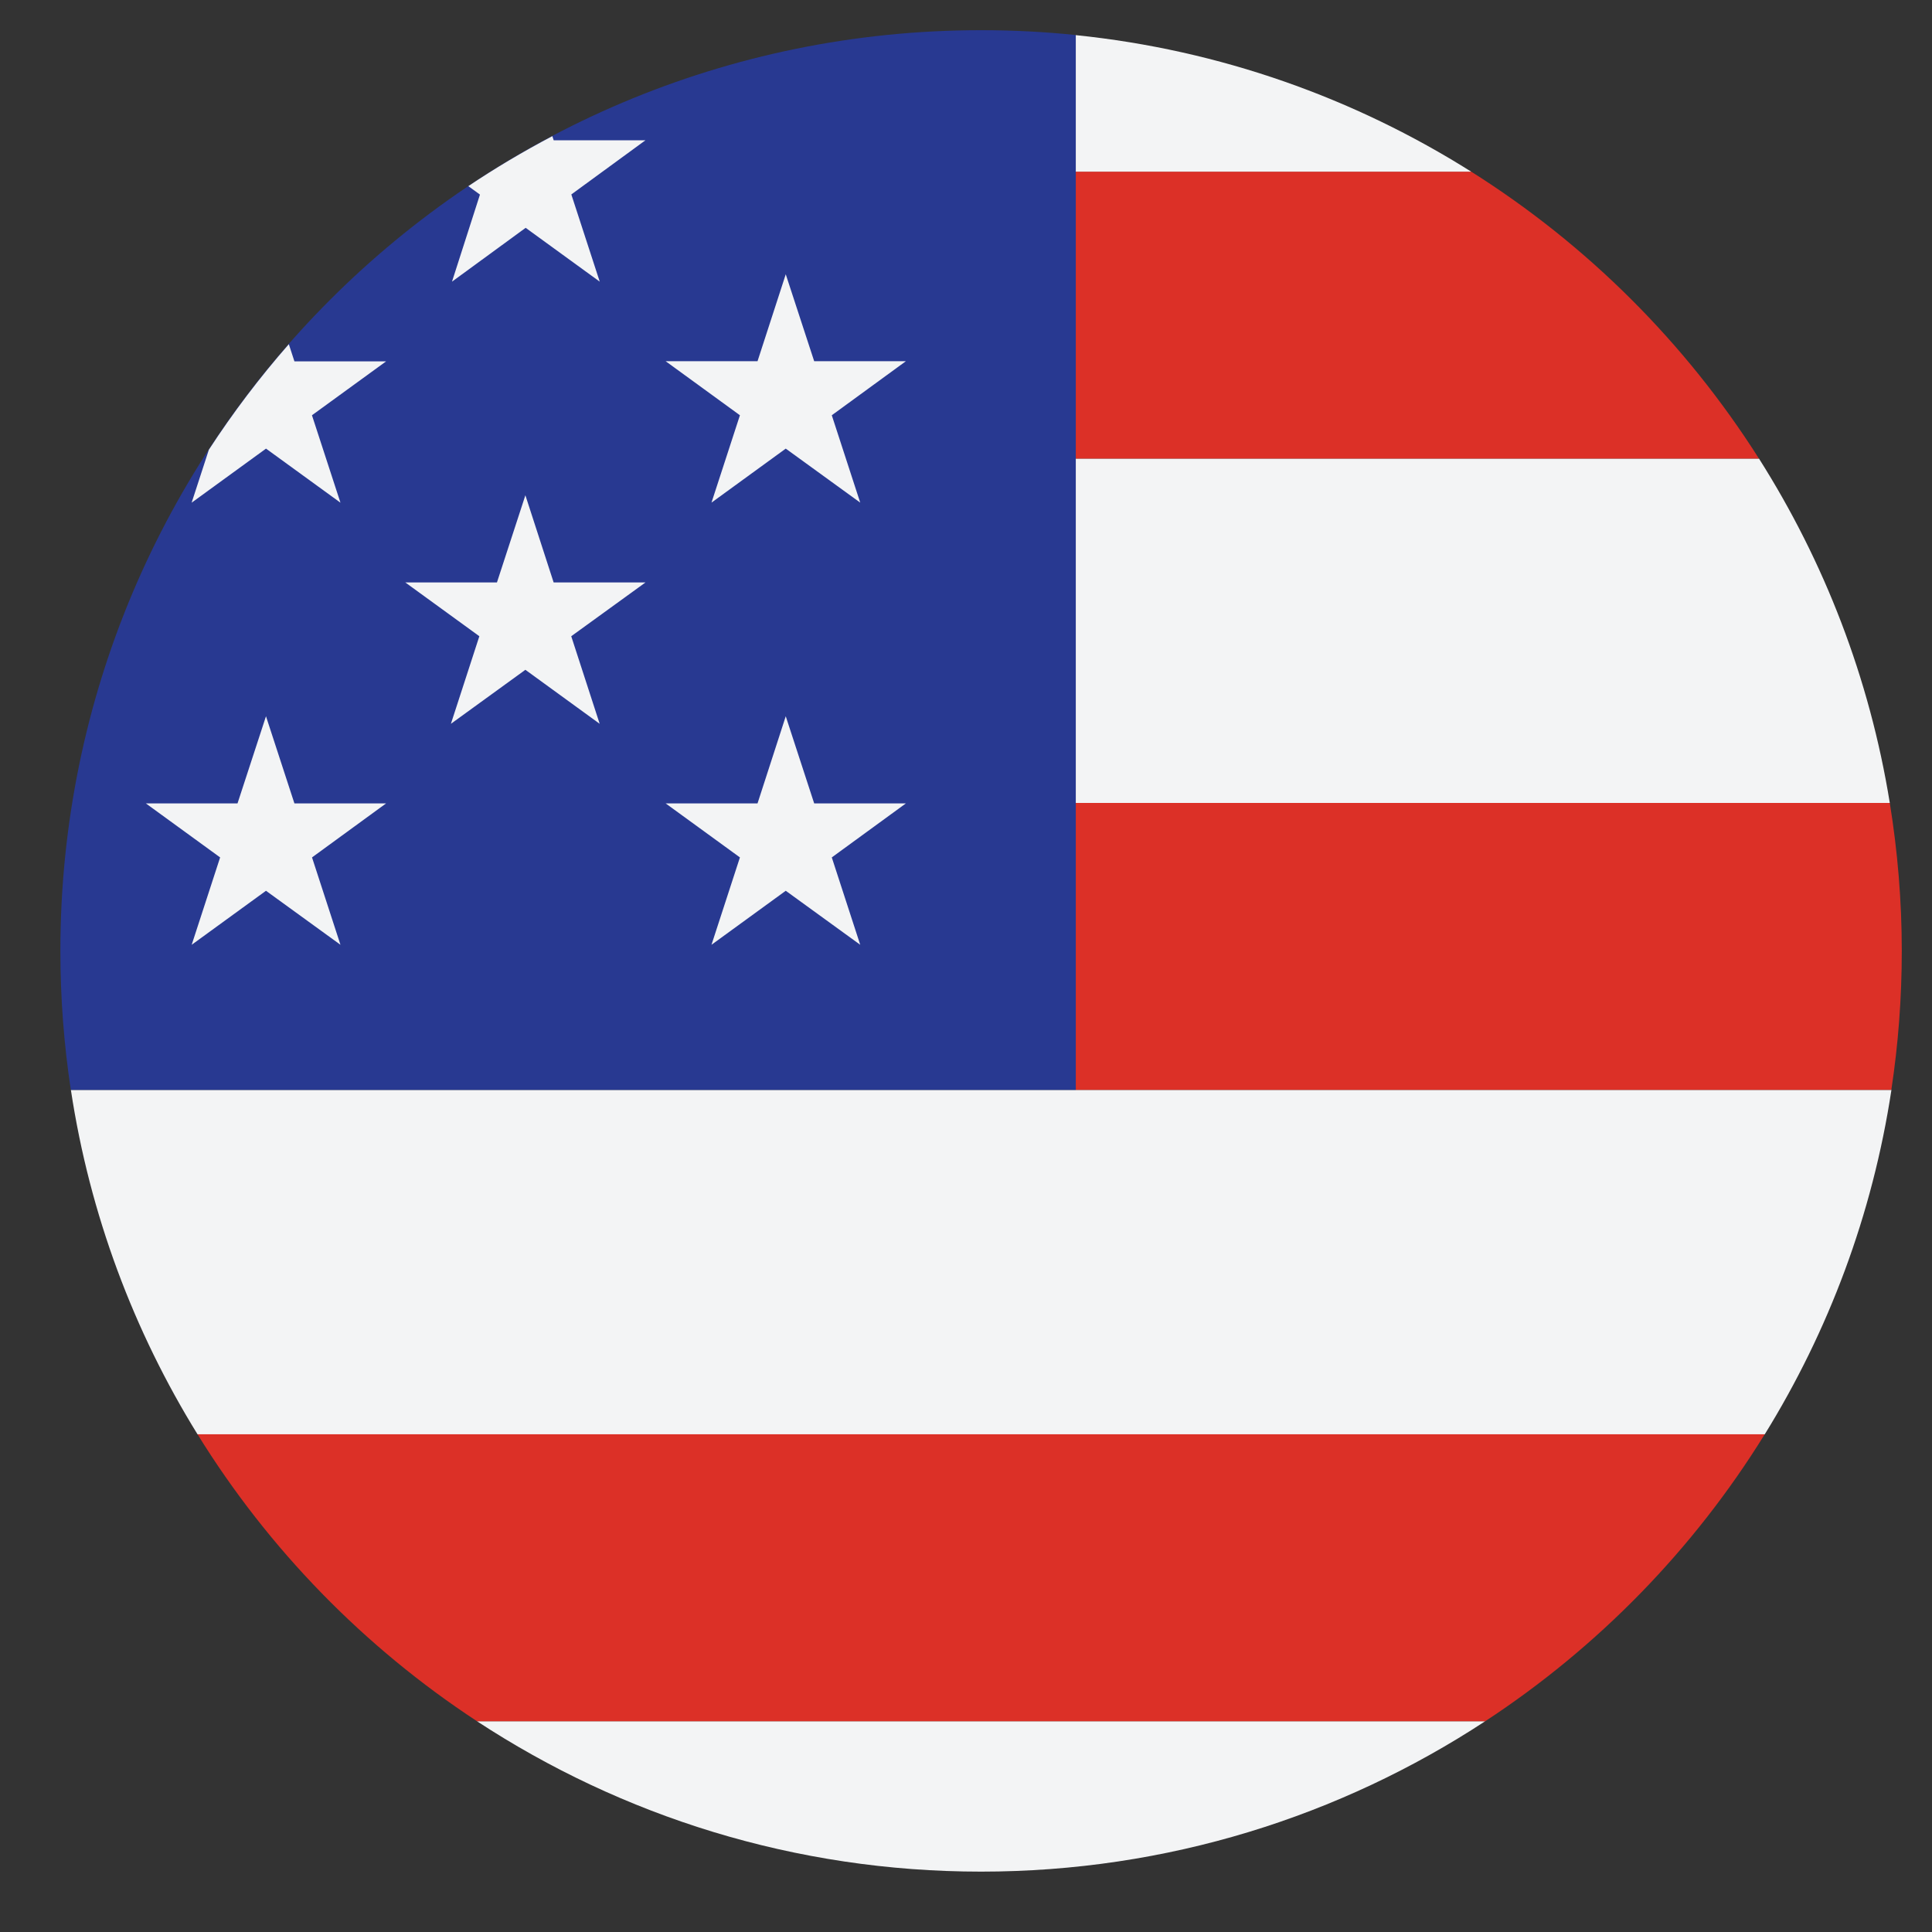
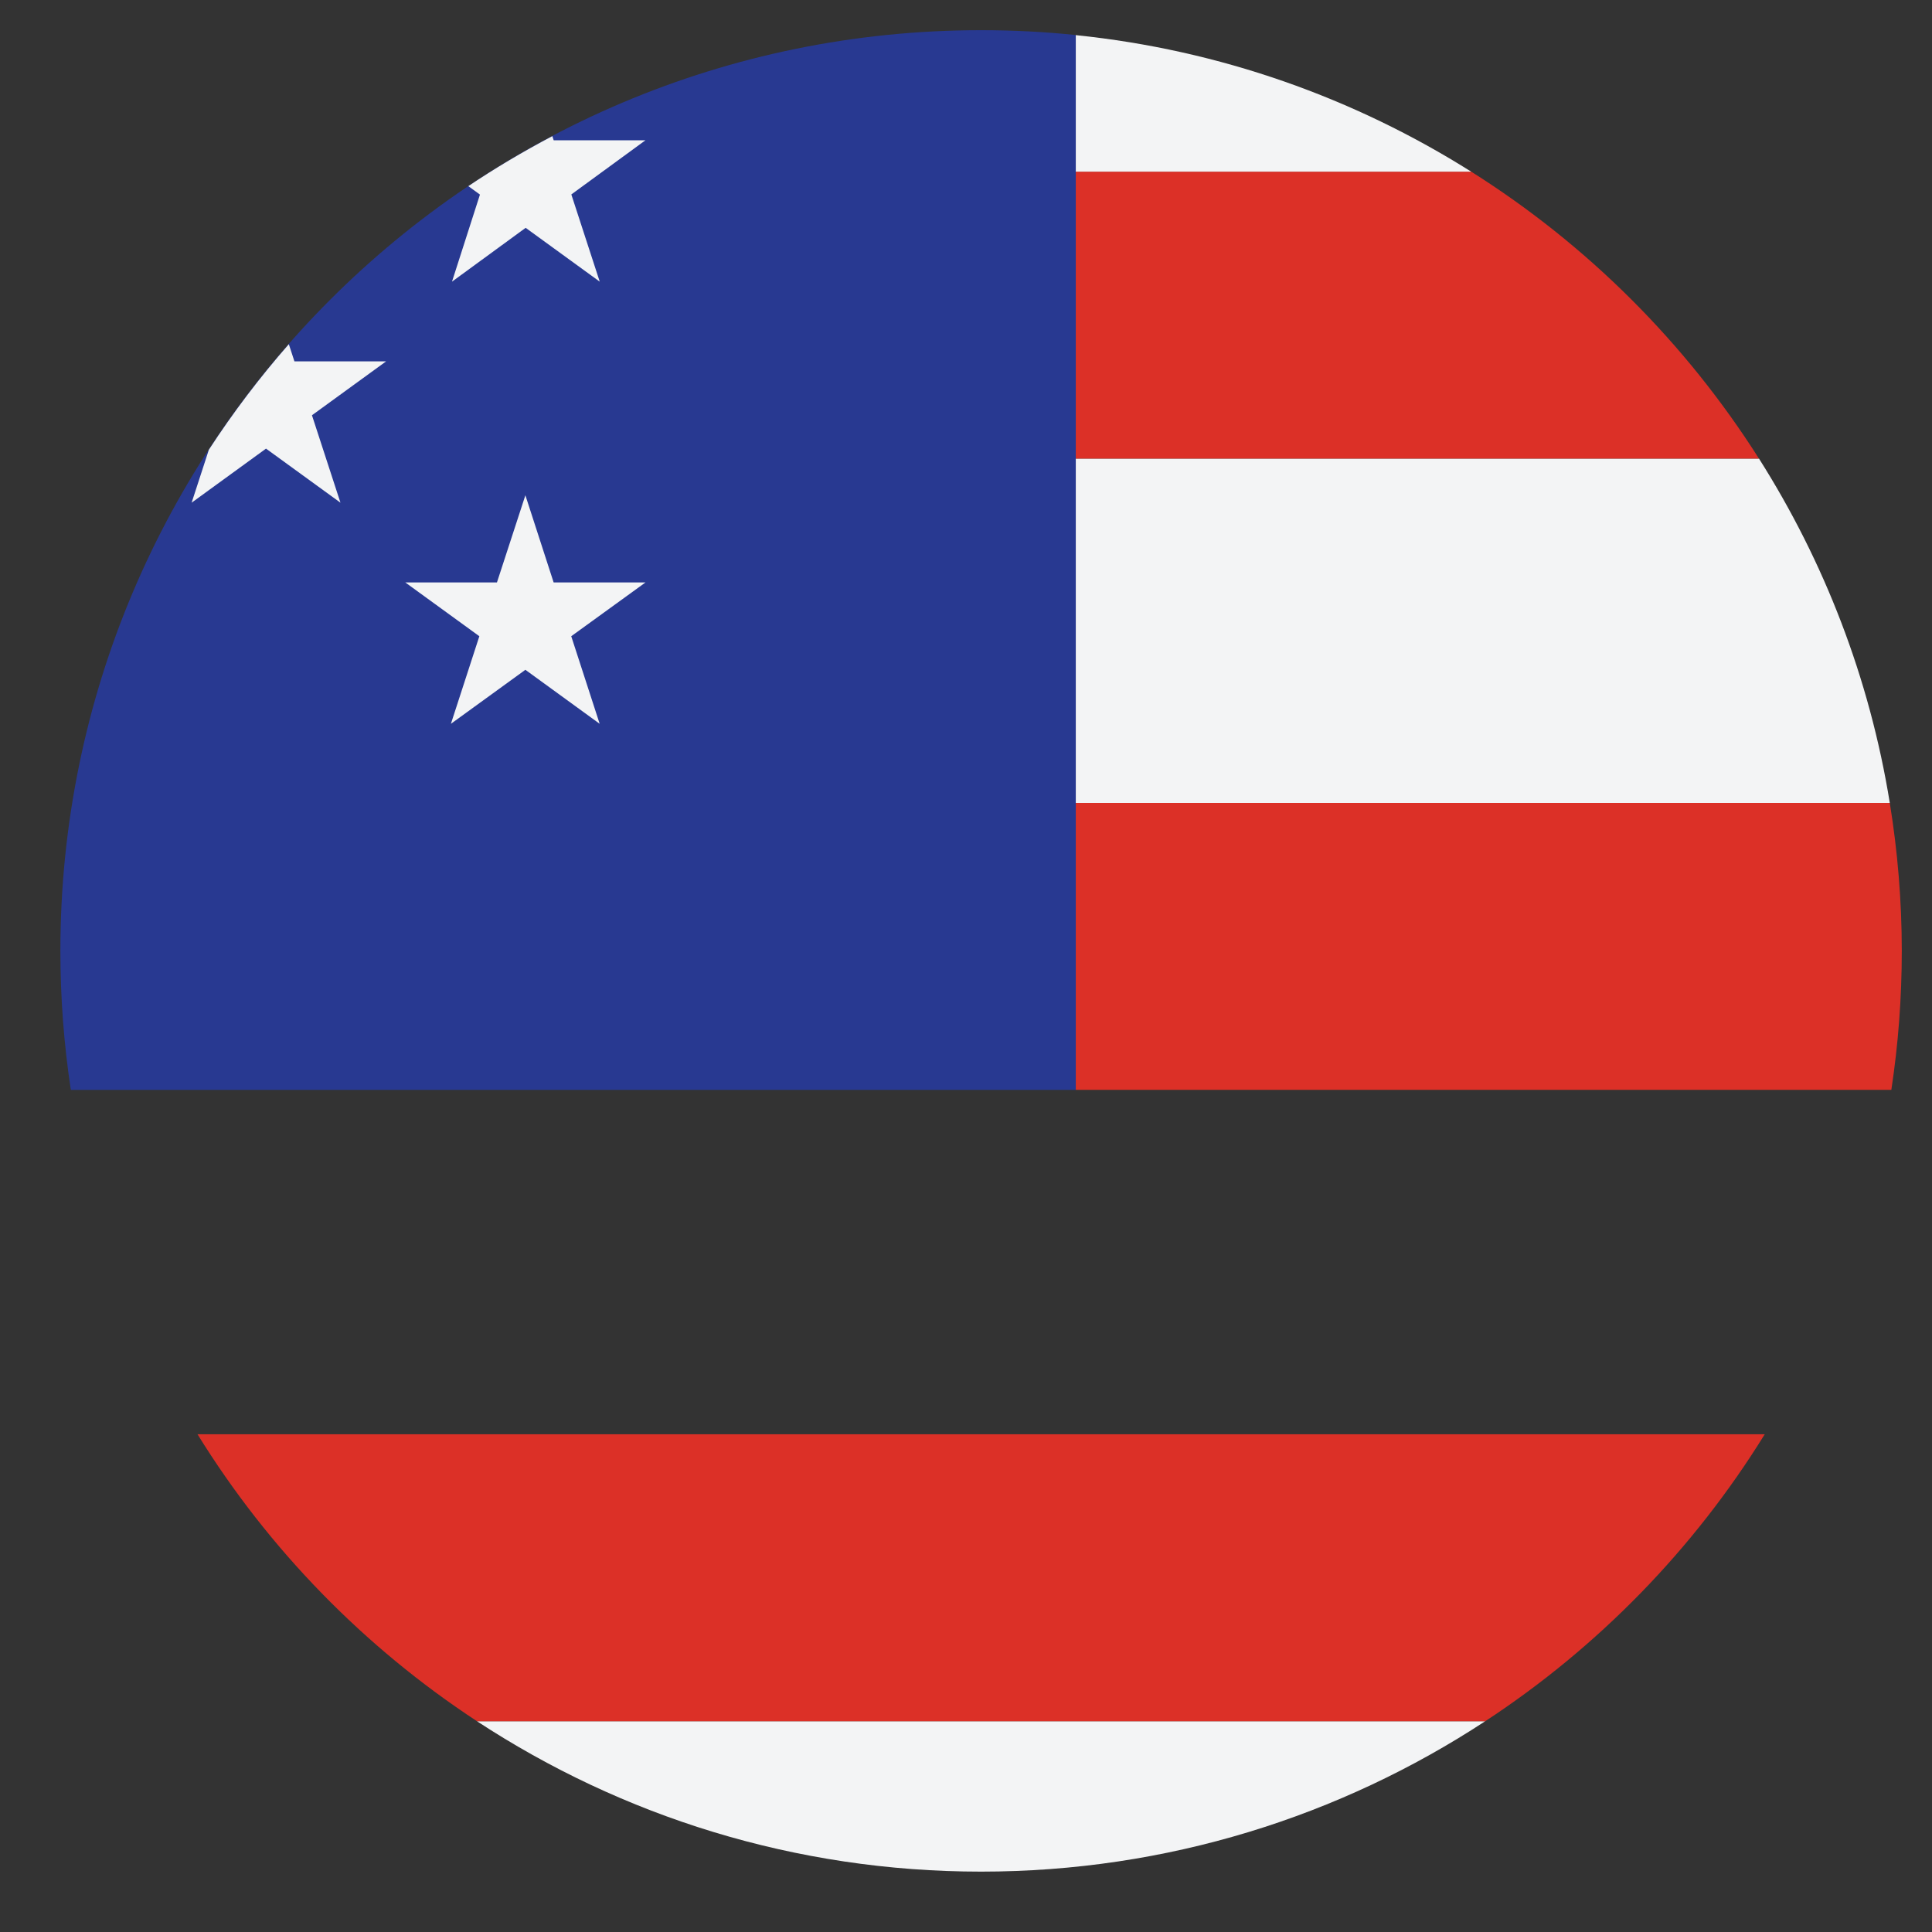
<svg xmlns="http://www.w3.org/2000/svg" width="64" height="64" viewBox="0 0 64 64" fill="none">
  <rect x="0" y="0" width="64" height="64" fill="#333333" stroke="none" />
-   <path d="M2.348 36.105C2.974 40.239 4.433 44.099 6.543 47.513H58.46C60.571 44.099 62.029 40.239 62.656 36.105H2.348Z" fill="#F3F4F5" />
  <path d="M49.199 57.018H15.801C20.599 60.164 26.333 62 32.5 62C38.666 62 44.401 60.164 49.199 57.018Z" fill="#F3F4F5" />
  <path d="M6.543 47.512C8.896 51.319 12.064 54.566 15.802 57.018H49.2C52.939 54.566 56.106 51.319 58.459 47.512H6.543Z" fill="#DC3027" />
  <path d="M35.637 1.16C34.606 1.054 33.559 1 32.5 1C15.655 1 2 14.655 2 31.5C2 33.065 2.119 34.603 2.346 36.105H35.637V1.16Z" fill="#283991" />
  <path d="M11.278 16.652L10.334 13.756L12.791 11.97H9.753L9.568 11.402C8.604 12.501 7.719 13.669 6.919 14.898L6.348 16.652L8.812 14.861L11.278 16.652Z" fill="#F3F4F5" />
  <path d="M17.413 7.547L19.867 9.33L18.926 6.441L21.38 4.648H18.342L18.297 4.51C17.339 5.015 16.408 5.566 15.514 6.166L15.899 6.446L14.973 9.33L17.413 7.547Z" fill="#F3F4F5" />
-   <path d="M7.292 28.403L6.35 31.297L8.811 29.508L11.278 31.297L10.336 28.403L12.789 26.614H9.753L8.811 23.727L7.868 26.614H4.832L7.292 28.403Z" fill="#F3F4F5" />
-   <path d="M24.511 28.403L23.569 31.297L26.029 29.508L28.496 31.297L27.554 28.403L30.008 26.614H26.971L26.029 23.727L25.094 26.614H22.051L24.511 28.403Z" fill="#F3F4F5" />
-   <path d="M24.511 13.756L23.569 16.65L26.029 14.861L28.496 16.65L27.554 13.756L30.008 11.966H26.971L26.029 9.086L25.094 11.966H22.051L24.511 13.756Z" fill="#F3F4F5" />
  <path d="M15.879 21.076L14.937 23.977L17.404 22.188L19.865 23.977L18.923 21.076L21.383 19.294H18.34L17.404 16.406L16.462 19.294H13.426L15.879 21.076Z" fill="#F3F4F5" />
  <path d="M62.602 26.598H35.637V36.103H62.653C62.881 34.602 62.999 33.064 62.999 31.499C62.999 29.83 62.86 28.195 62.602 26.598Z" fill="#DC3027" />
  <path d="M35.637 26.598H62.602C61.932 22.456 60.427 18.597 58.268 15.191H35.637V26.598Z" fill="#F3F4F5" />
  <path d="M35.637 15.191H58.267C55.836 11.358 52.576 8.106 48.735 5.686H35.637V15.191Z" fill="#DC3027" />
  <path d="M35.637 1.164V5.687H48.736C44.867 3.249 40.416 1.654 35.637 1.164Z" fill="#F3F4F5" />
</svg>